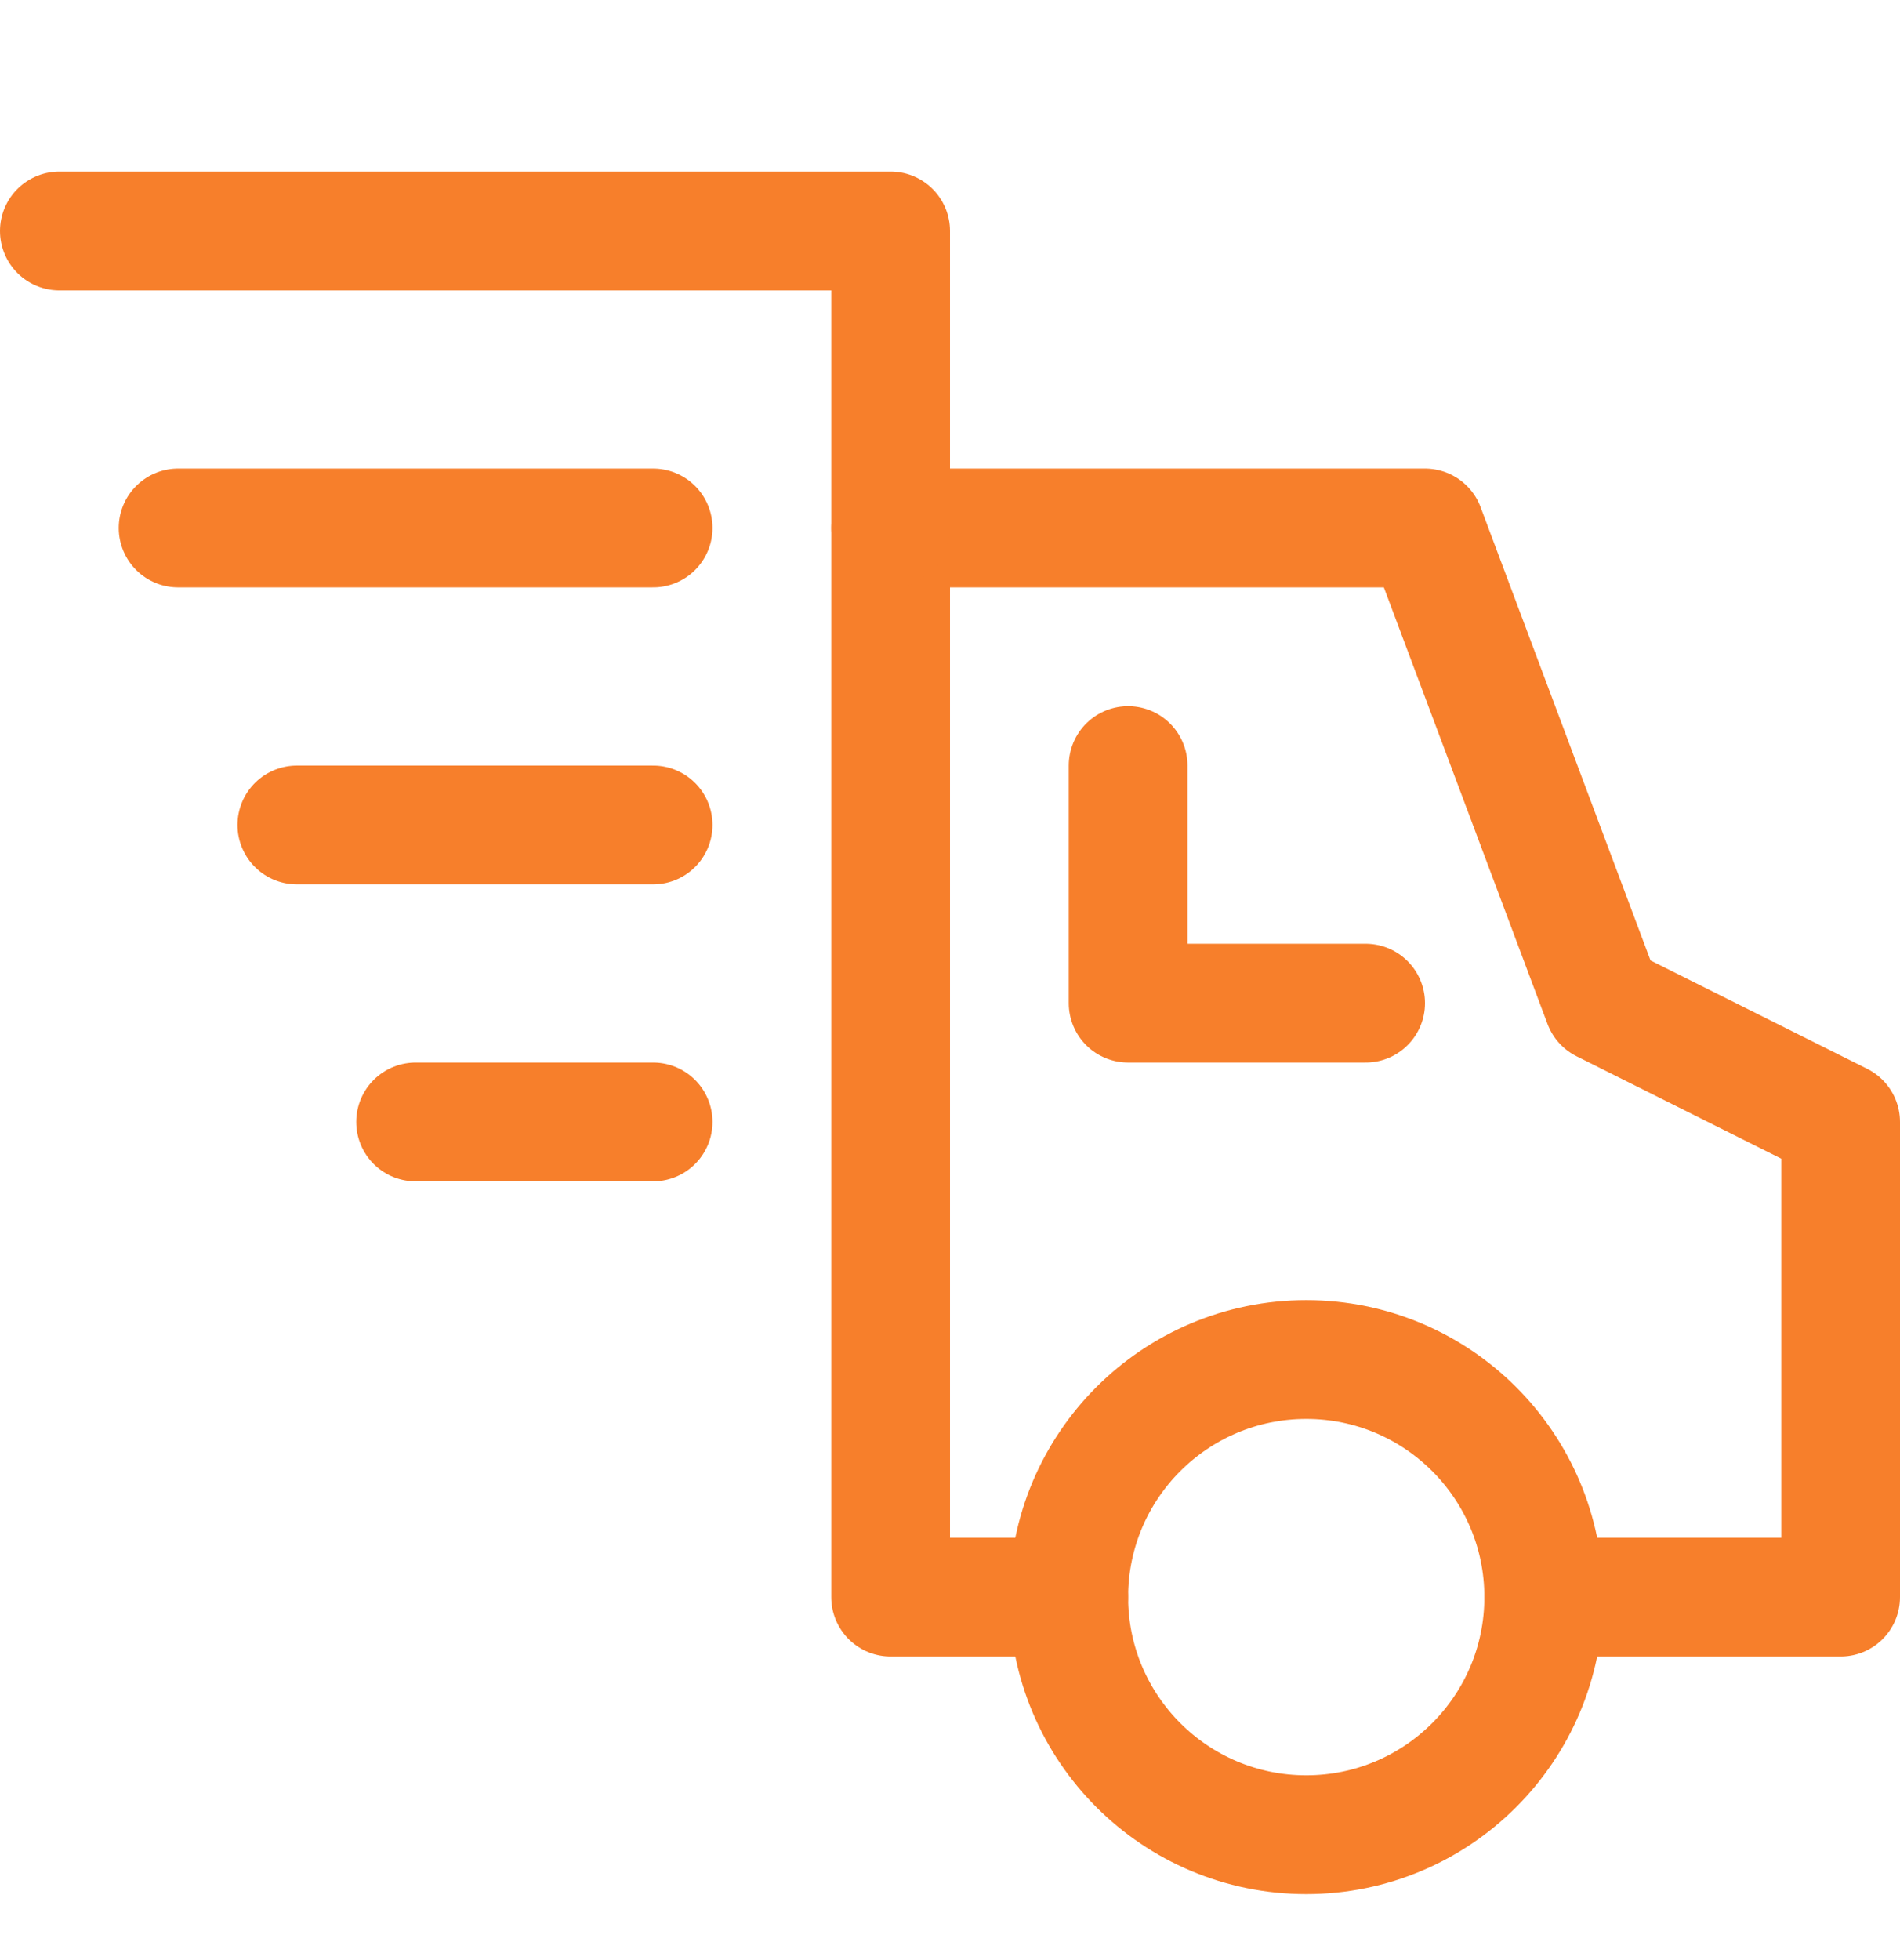
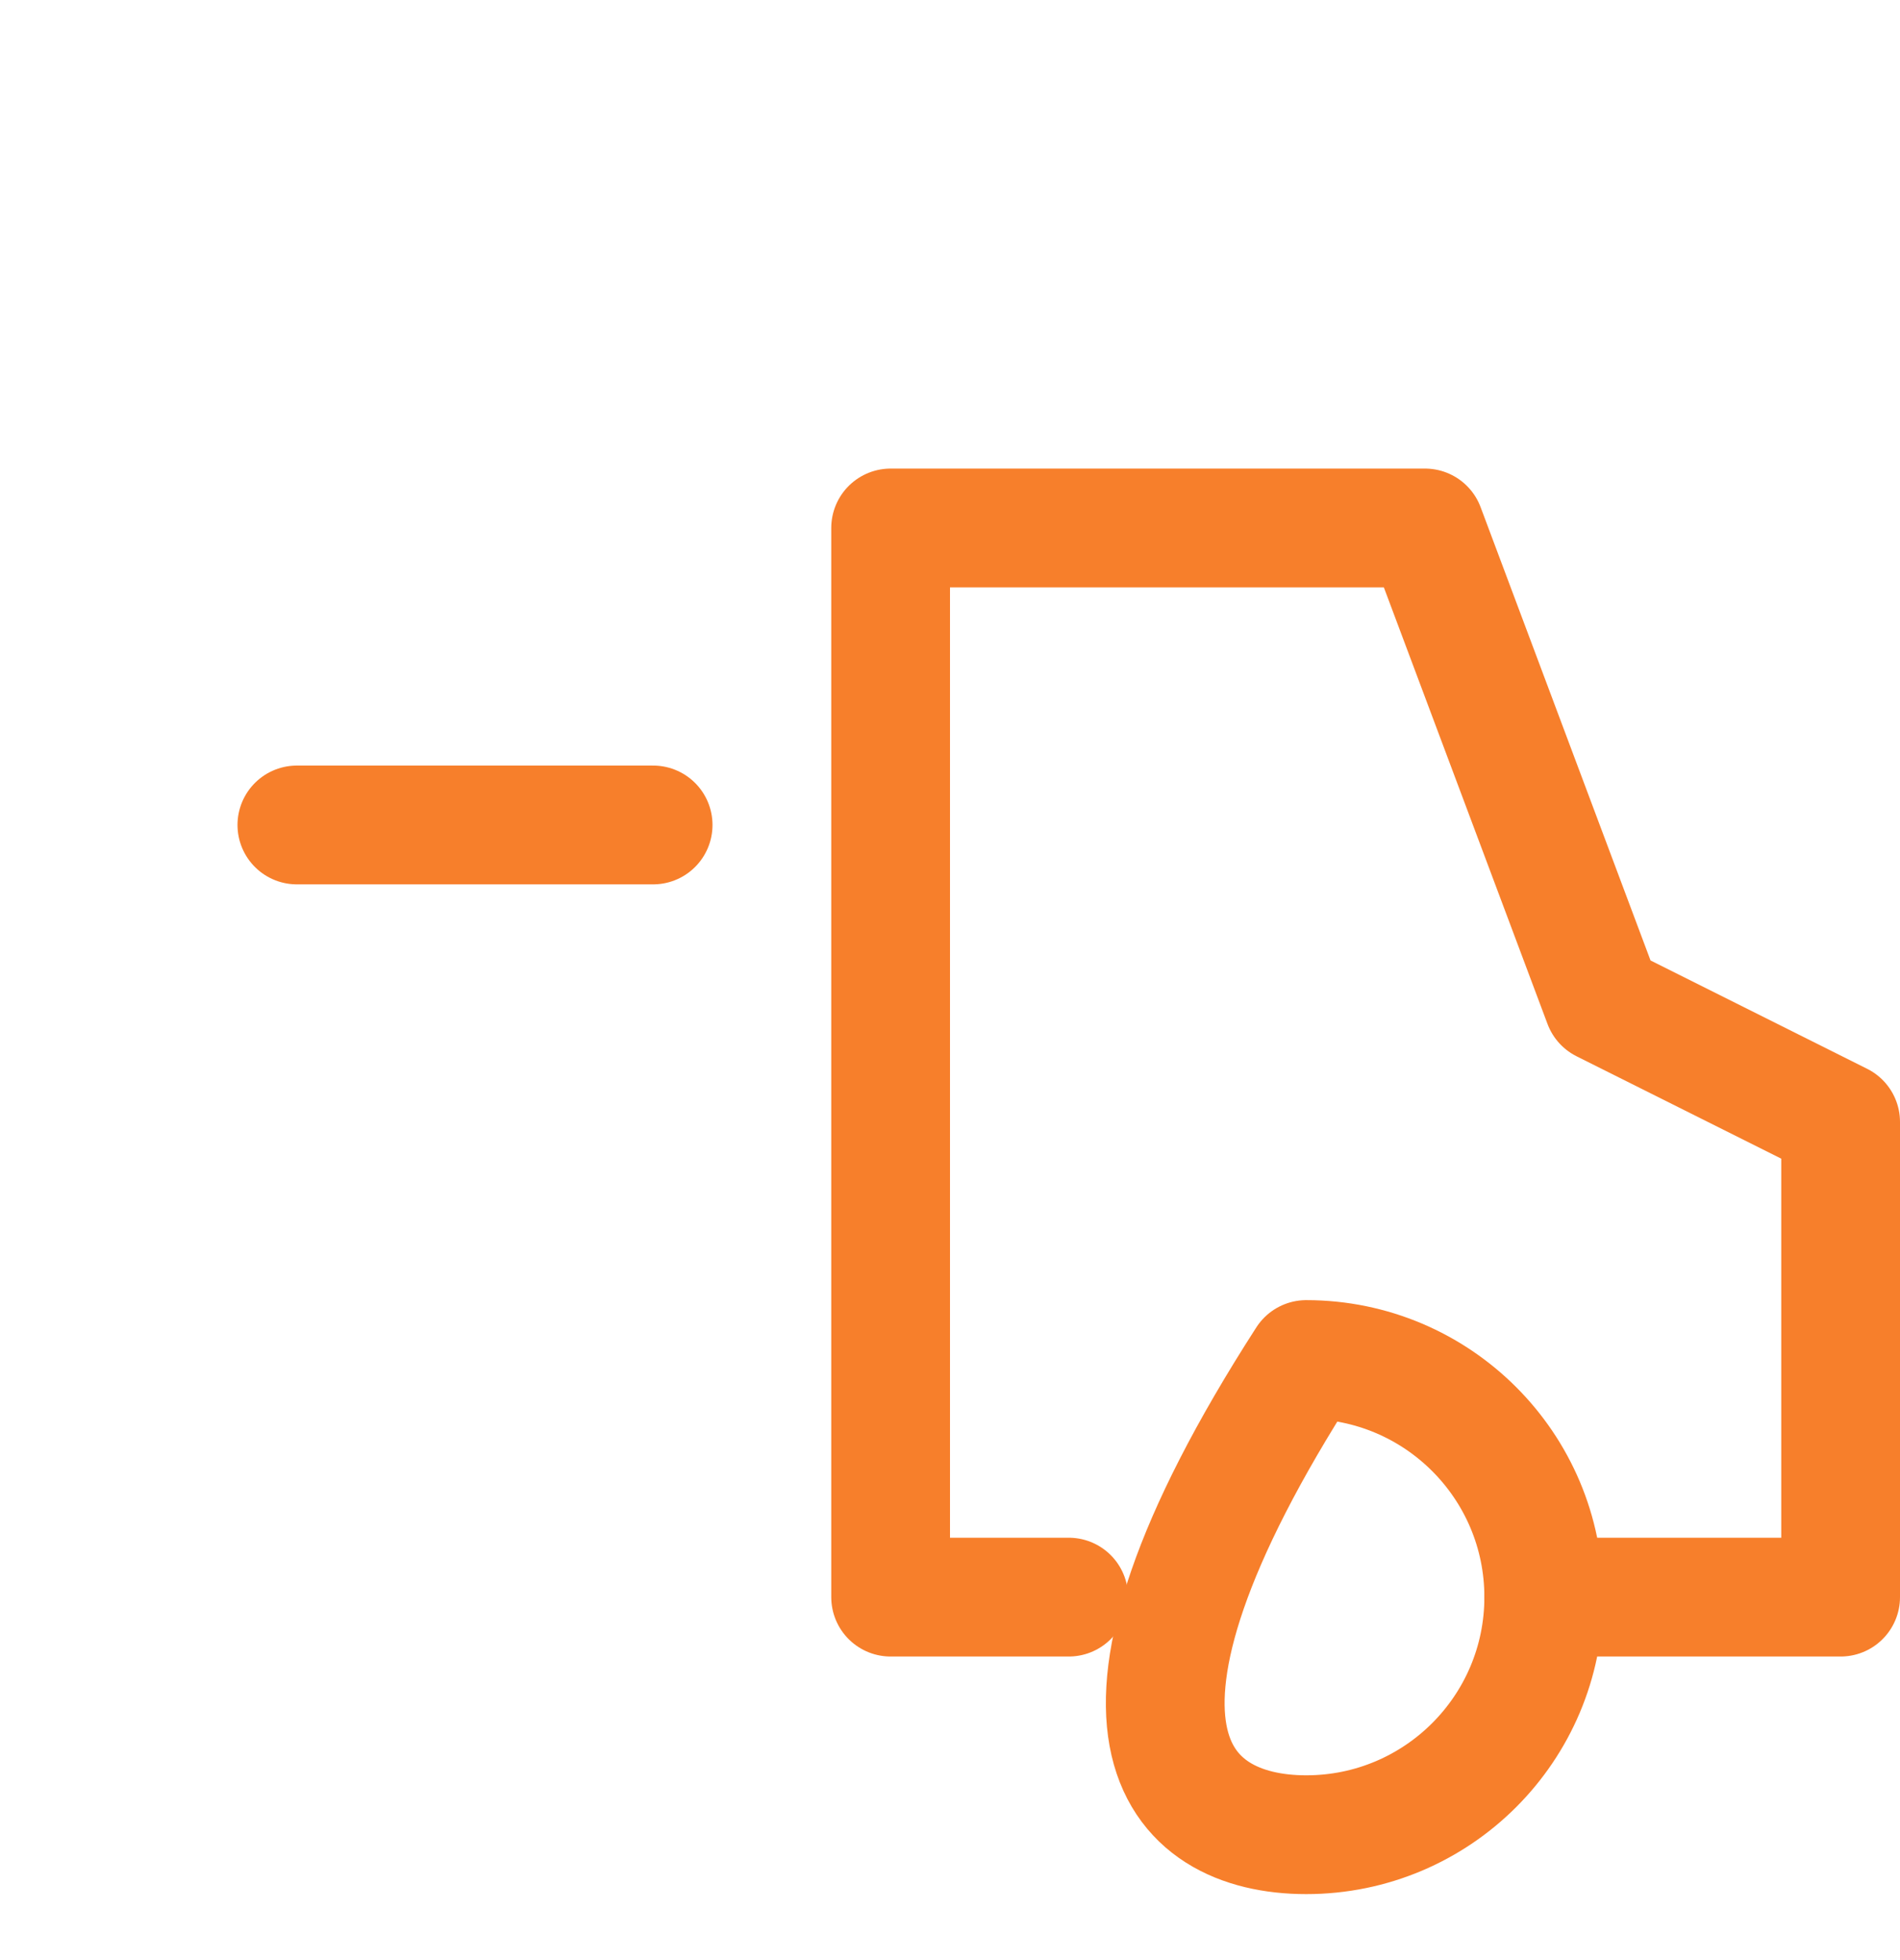
<svg xmlns="http://www.w3.org/2000/svg" width="32" height="33" viewBox="0 0 32 33" fill="none">
  <path d="M26 26.889H31V18.889L27 16.889L24 8.889H15V26.889H18" stroke="#F77F2B" stroke-width="2" stroke-linecap="round" stroke-linejoin="round" />
-   <path d="M22 30.889C24.209 30.889 26 29.098 26 26.889C26 24.68 24.209 22.889 22 22.889C19.791 22.889 18 24.68 18 26.889C18 29.098 19.791 30.889 22 30.889Z" stroke="#F77F2B" stroke-width="2" stroke-linecap="round" stroke-linejoin="round" />
-   <path d="M19 12.889V16.889H23" stroke="#F77F2B" stroke-width="2" stroke-linecap="round" stroke-linejoin="round" />
-   <path d="M11 8.889H3" stroke="#F77F2B" stroke-width="2" stroke-linecap="round" stroke-linejoin="round" />
-   <path d="M1 3.889H15V8.889" stroke="#F77F2B" stroke-width="2" stroke-linecap="round" stroke-linejoin="round" />
+   <path d="M22 30.889C24.209 30.889 26 29.098 26 26.889C26 24.68 24.209 22.889 22 22.889C18 29.098 19.791 30.889 22 30.889Z" stroke="#F77F2B" stroke-width="2" stroke-linecap="round" stroke-linejoin="round" />
  <path d="M11 13.889H5" stroke="#F77F2B" stroke-width="2" stroke-linecap="round" stroke-linejoin="round" />
-   <path d="M11 18.889H7" stroke="#F77F2B" stroke-width="2" stroke-linecap="round" stroke-linejoin="round" />
</svg>